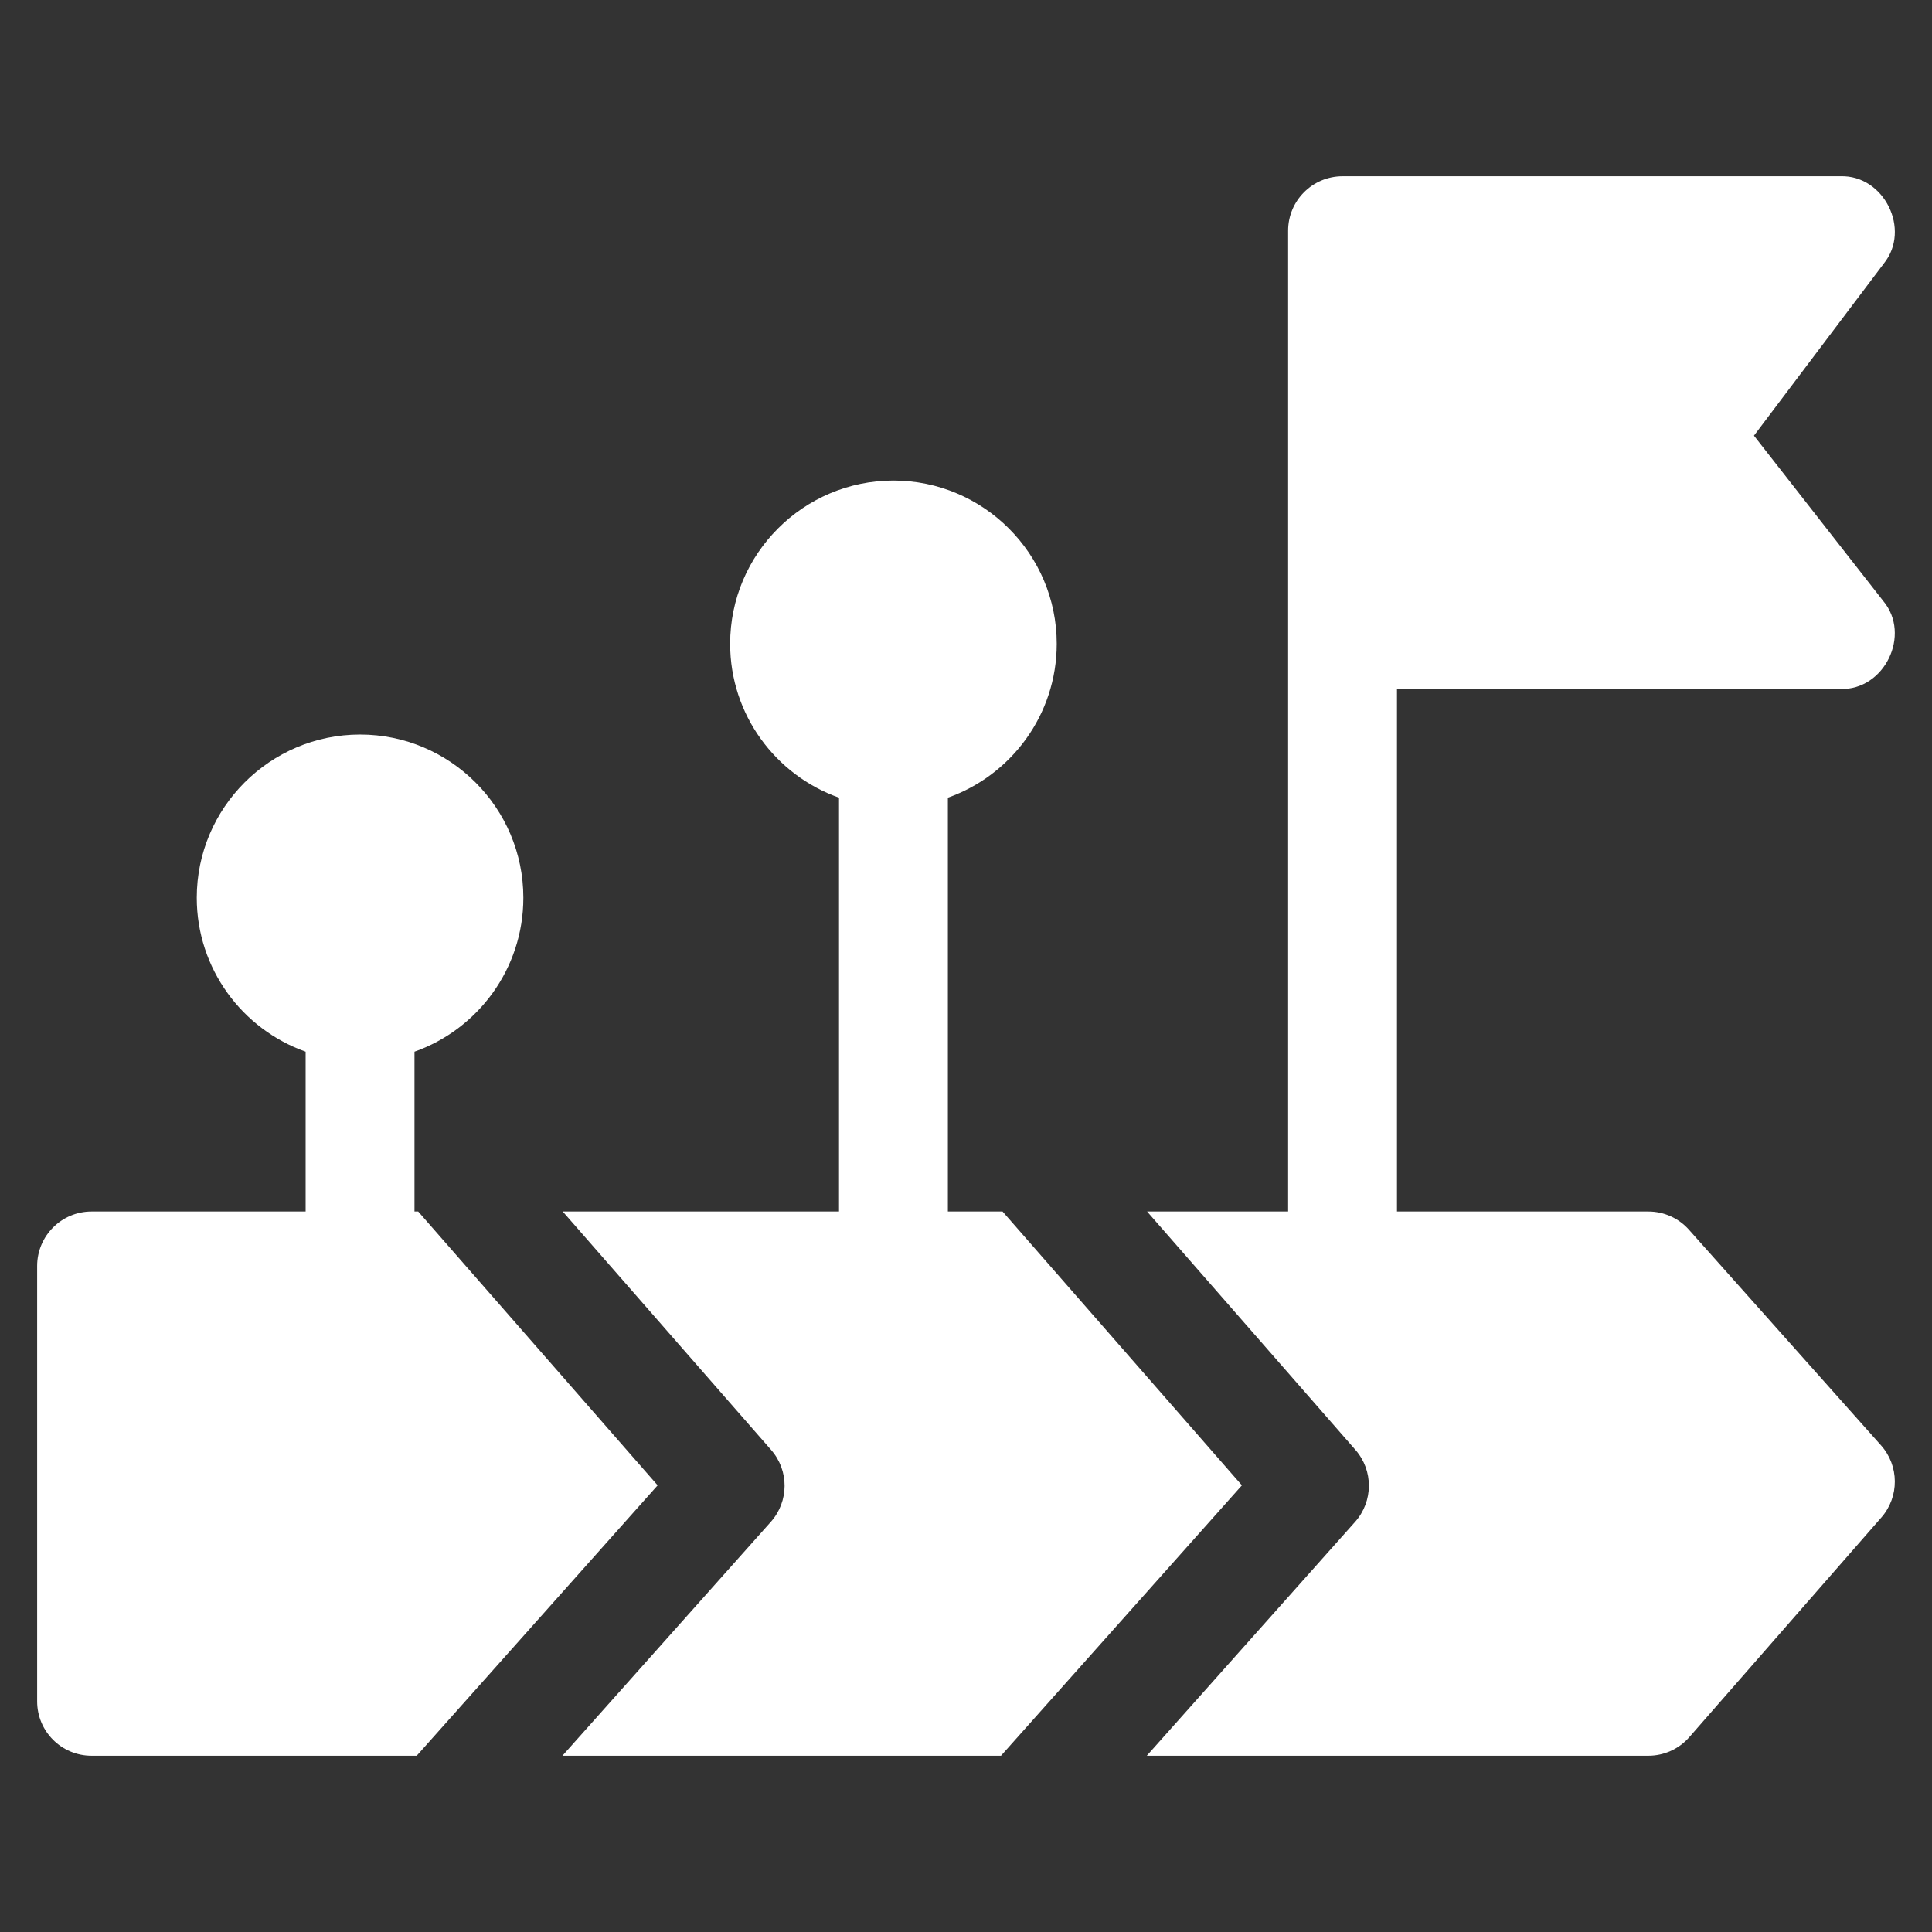
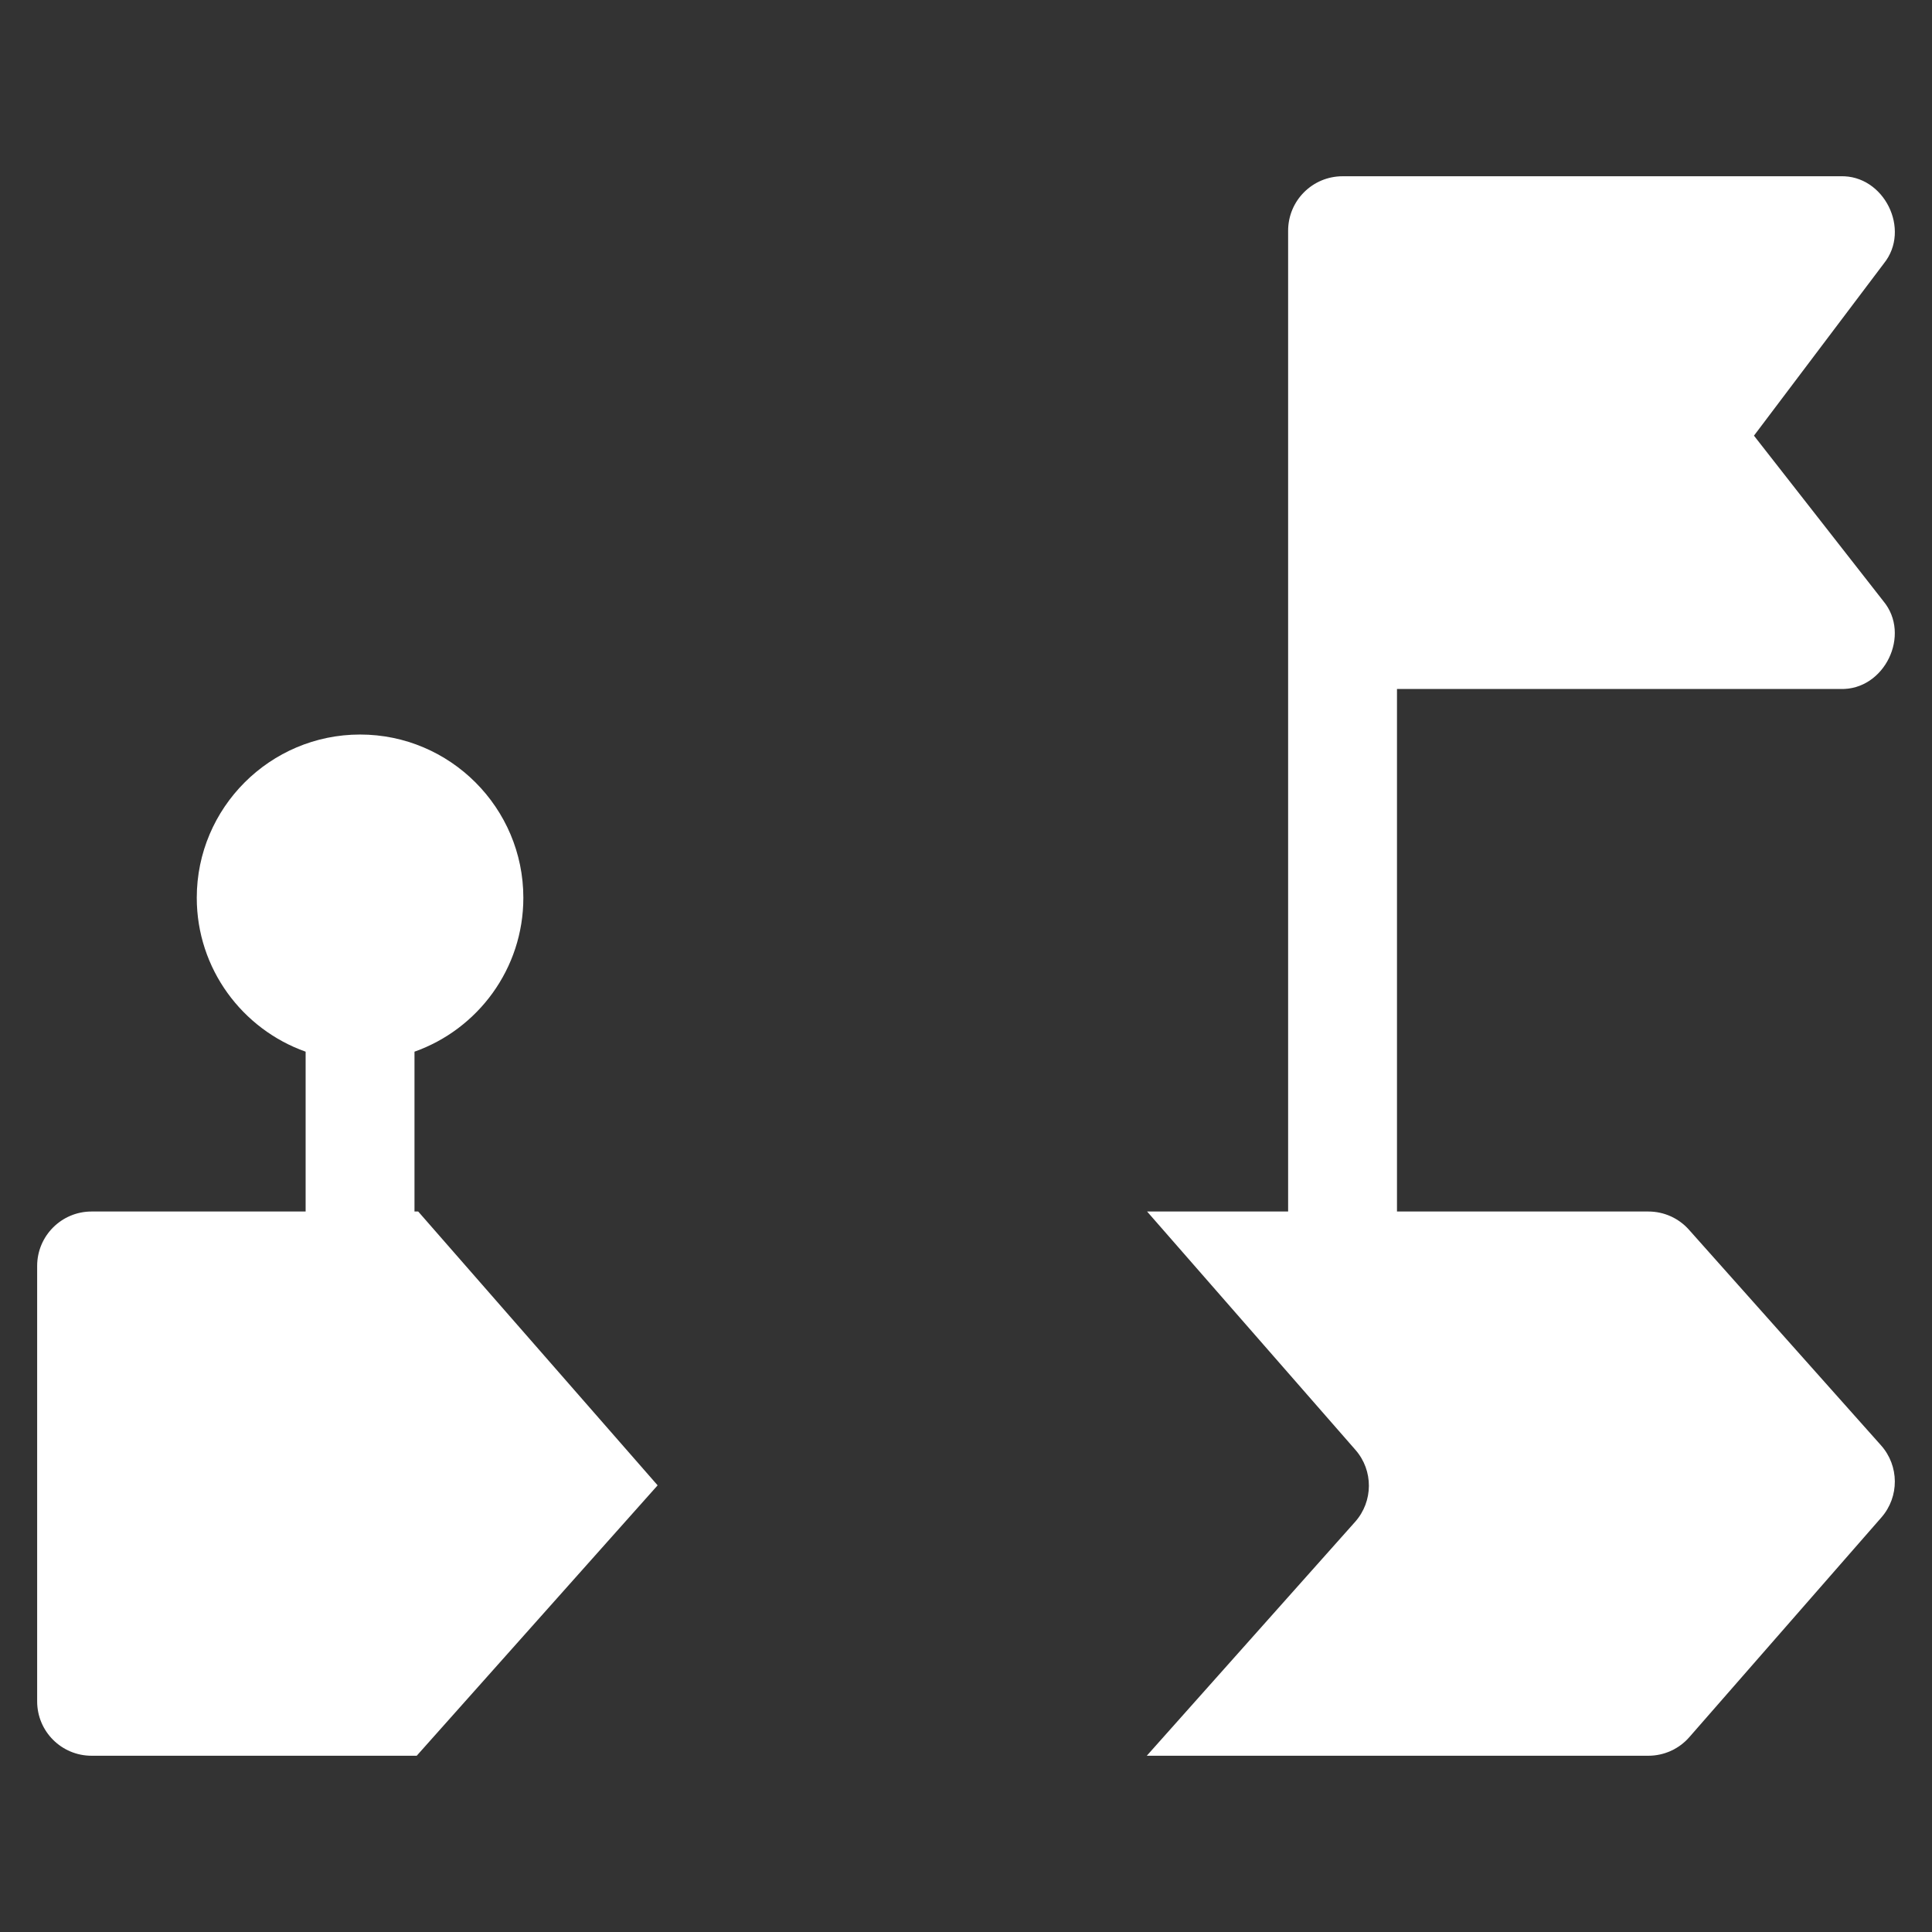
<svg xmlns="http://www.w3.org/2000/svg" width="26" height="26" viewBox="0 0 26 26" fill="none">
  <rect x="0" y="0" width="26" height="26" fill="#333333" stroke="none" />
  <g clip-path="url(#clip0_6345_32358)">
    <path d="M5.628 16.304H5.578V14.153C6.431 13.851 7.043 13.037 7.043 12.082C7.043 10.871 6.057 9.885 4.846 9.885C3.634 9.885 2.648 10.871 2.648 12.082C2.648 13.037 3.261 13.851 4.113 14.153V16.304H1.232C0.828 16.304 0.5 16.632 0.5 17.037V22.896C0.5 23.301 0.828 23.628 1.232 23.628H5.608L8.85 19.989L5.628 16.304Z" fill="white" />
-     <path d="M13.492 16.304H12.756V10.735C13.608 10.433 14.221 9.619 14.221 8.664C14.221 7.453 13.235 6.467 12.023 6.467C10.812 6.467 9.826 7.453 9.826 8.664C9.826 9.619 10.439 10.433 11.291 10.735V16.304H7.573L10.377 19.512C10.621 19.79 10.619 20.205 10.373 20.481L7.569 23.628H13.471L16.713 19.989L13.492 16.304Z" fill="white" />
    <path d="M25.314 19.451L22.73 16.55C22.591 16.393 22.392 16.304 22.183 16.304H18.8V9.272H24.768C25.36 9.291 25.724 8.542 25.344 8.088L23.604 5.863L25.352 3.546C25.721 3.089 25.354 2.353 24.768 2.372H18.068C17.663 2.372 17.335 2.7 17.335 3.105V16.304H15.437L18.241 19.512C18.484 19.789 18.482 20.205 18.236 20.481L15.433 23.628H22.183C22.394 23.628 22.595 23.537 22.734 23.378L25.319 20.421C25.562 20.143 25.56 19.727 25.314 19.451Z" fill="white" />
  </g>
  <defs>
    <clipPath id="clip0_6345_32358">
      <rect width="25" height="25" fill="white" transform="translate(0.5 0.5)" />
    </clipPath>
  </defs>
</svg>